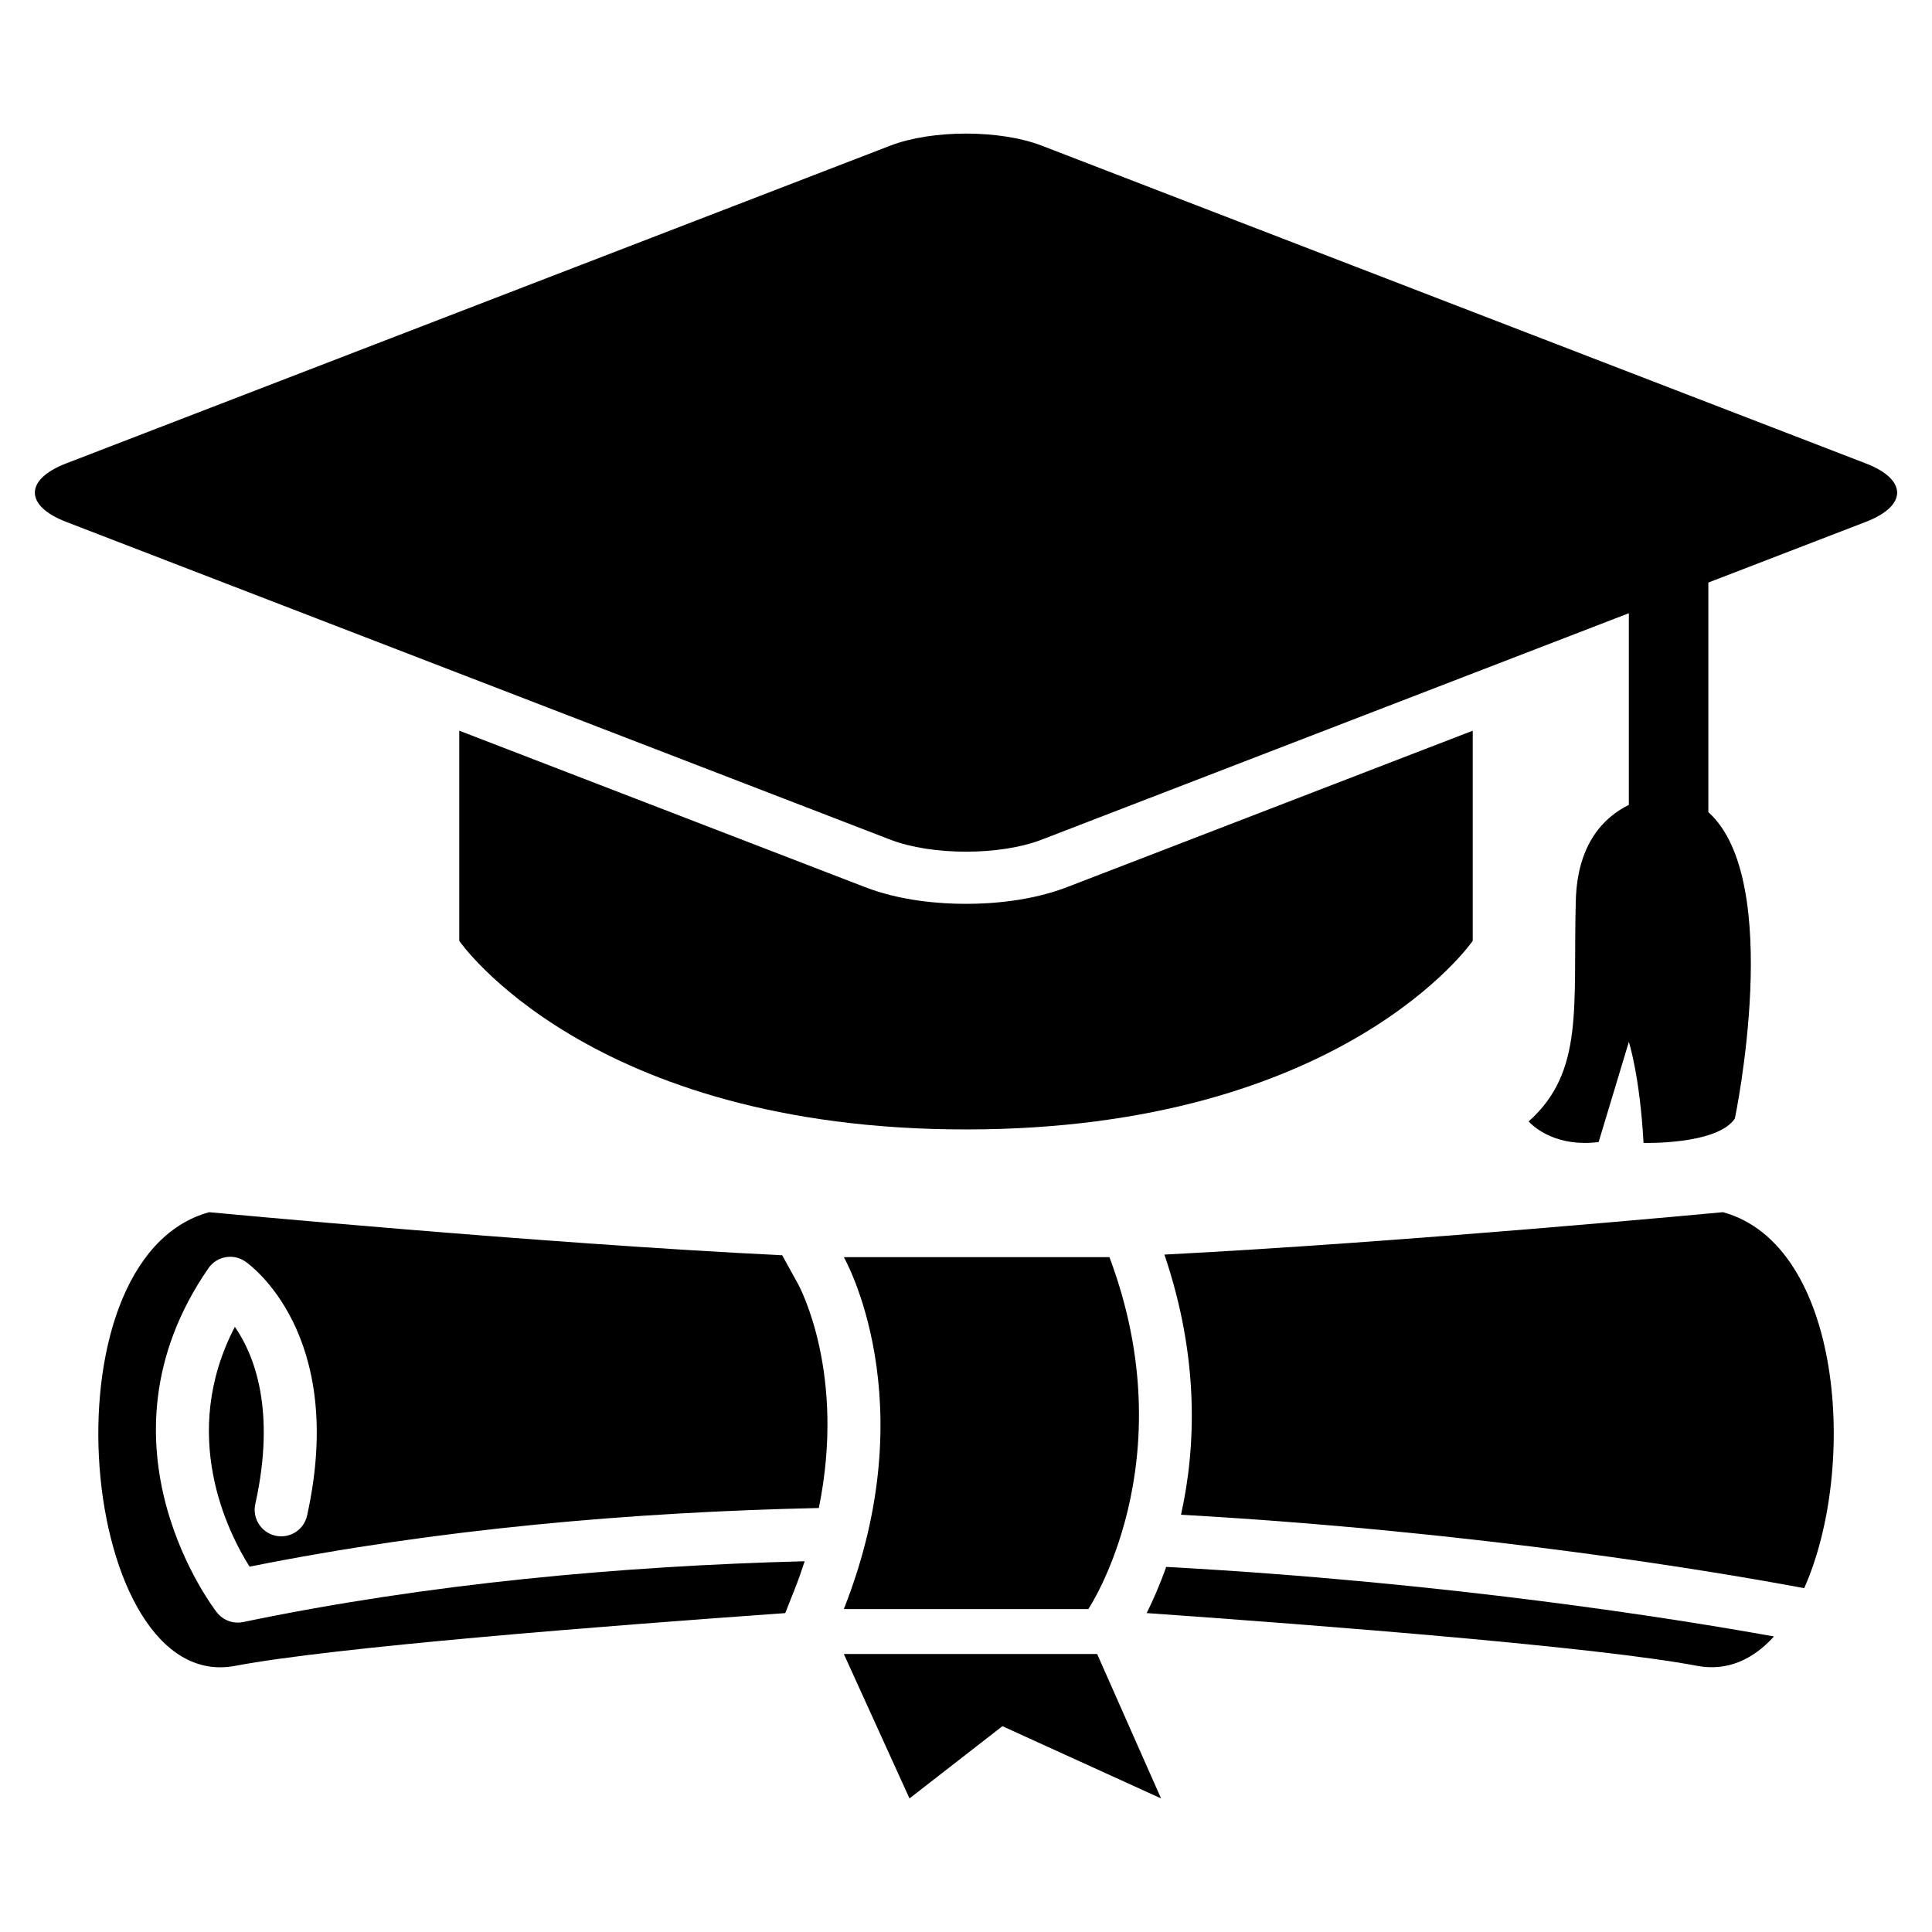
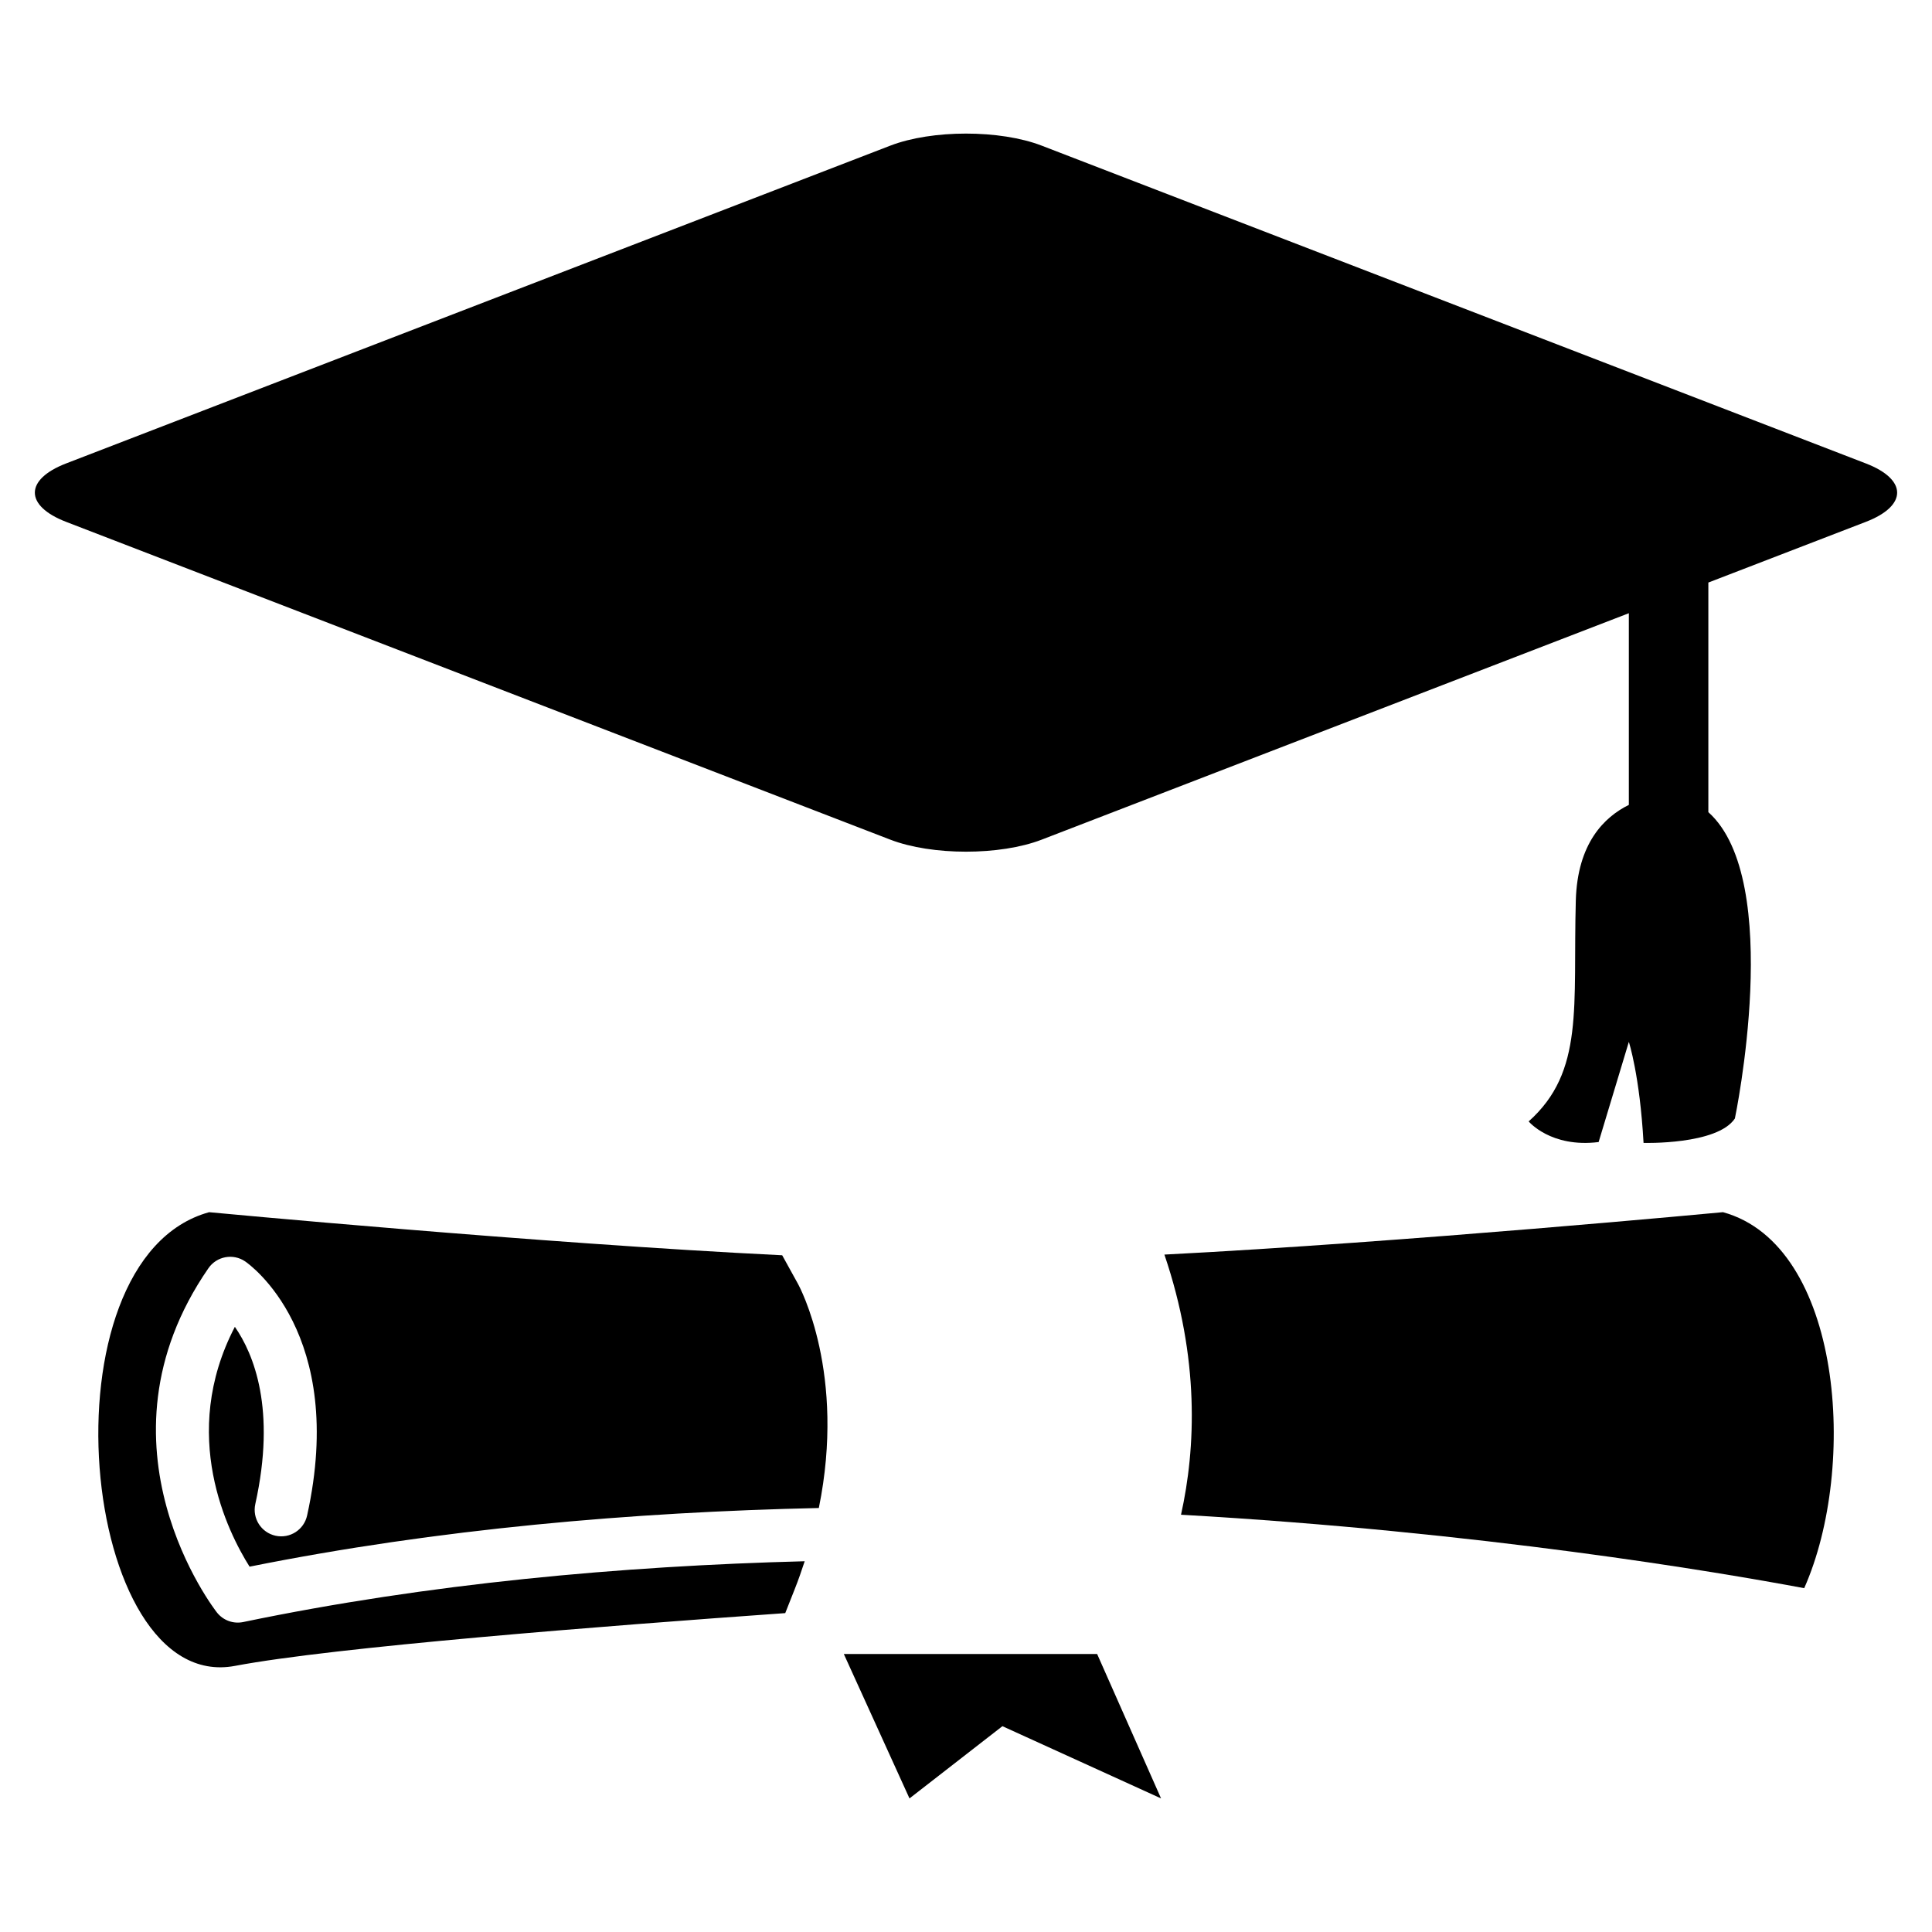
<svg xmlns="http://www.w3.org/2000/svg" fill="#000000" width="800px" height="800px" version="1.1" viewBox="144 144 512 512">
  <g>
-     <path d="m534.29 393.35v-55.707l-107.48 41.445c-9.531 3.66-19.844 4.441-26.816 4.441s-17.273-0.77-26.805-4.453l-107.48-41.438v55.707s34.352 49.969 134.28 49.969c99.93 0.004 134.29-49.965 134.29-49.965z" />
    <path d="m638.48 266.82-218.41-84.219c-11.043-4.266-29.098-4.266-40.141 0l-218.42 84.219c-11.031 4.258-11.031 11.219 0 15.473l218.42 84.219c11.043 4.258 29.098 4.258 40.141 0l155.59-60.004v50.793c-6.488 3.207-13.633 10.137-14.055 25.344-0.781 28.102 2.344 45.281-12.492 58.543 0 0 5.852 7.043 18.539 5.469l8.008-26.547s2.898 8.863 3.898 26.773c0 0 19.516 0.566 24.203-6.469 0 0 13.203-63.098-7.031-81.184v-60.848l41.754-16.09c11.039-4.254 11.039-11.215-0.004-15.473z" />
-     <path d="m432.42 570.42s26.023-38.805 5.594-93.266h-70.391s21.859 38 0 93.266z" />
    <path d="m402.43 582.32h-34.812l17.406 38.281 24.625-19.145 42.043 19.145-16.945-38.281z" />
    <path d="m600.61 465.24s-84.176 7.957-148.03 11.238c9.348 27.492 8.328 51.285 4.402 68.941 79.488 4.523 142.35 15.195 165.15 19.465 14.301-32.176 10.086-90.938-21.523-99.645z" />
    <path d="m351.29 476.66c-64.273-3.137-151.87-11.414-151.87-11.414-45.344 12.48-34.34 128.03 6.859 120.23 26.23-4.965 97.422-10.551 145.82-13.984l2.469-6.242c1.02-2.551 1.871-5.039 2.684-7.504-48.758 1.266-99.703 5.902-148.81 16.113-2.602 0.535-5.254-0.422-6.918-2.488-0.348-0.434-34.711-44.344-2.293-91.273 2.199-3.188 6.551-3.988 9.746-1.809 1.109 0.75 27.062 19.145 16.41 67.336-0.832 3.785-4.555 6.191-8.379 5.356-3.793-0.844-6.191-4.598-5.348-8.391 5.574-25.16-0.41-39.738-5.418-46.969-14.898 28.637-1.809 54.504 3.898 63.562 49.938-10.023 101.55-14.457 150.86-15.547 7.238-35.523-4.965-58.422-5.606-59.543z" />
-     <path d="m447.87 571.48c48.387 3.414 119.64 9.016 145.87 13.984 8 1.5 14.836-1.656 20.379-7.785-26.312-4.738-86.531-14.363-161.07-18.434-1.789 5.055-3.609 9.117-5.172 12.234z" />
  </g>
</svg>